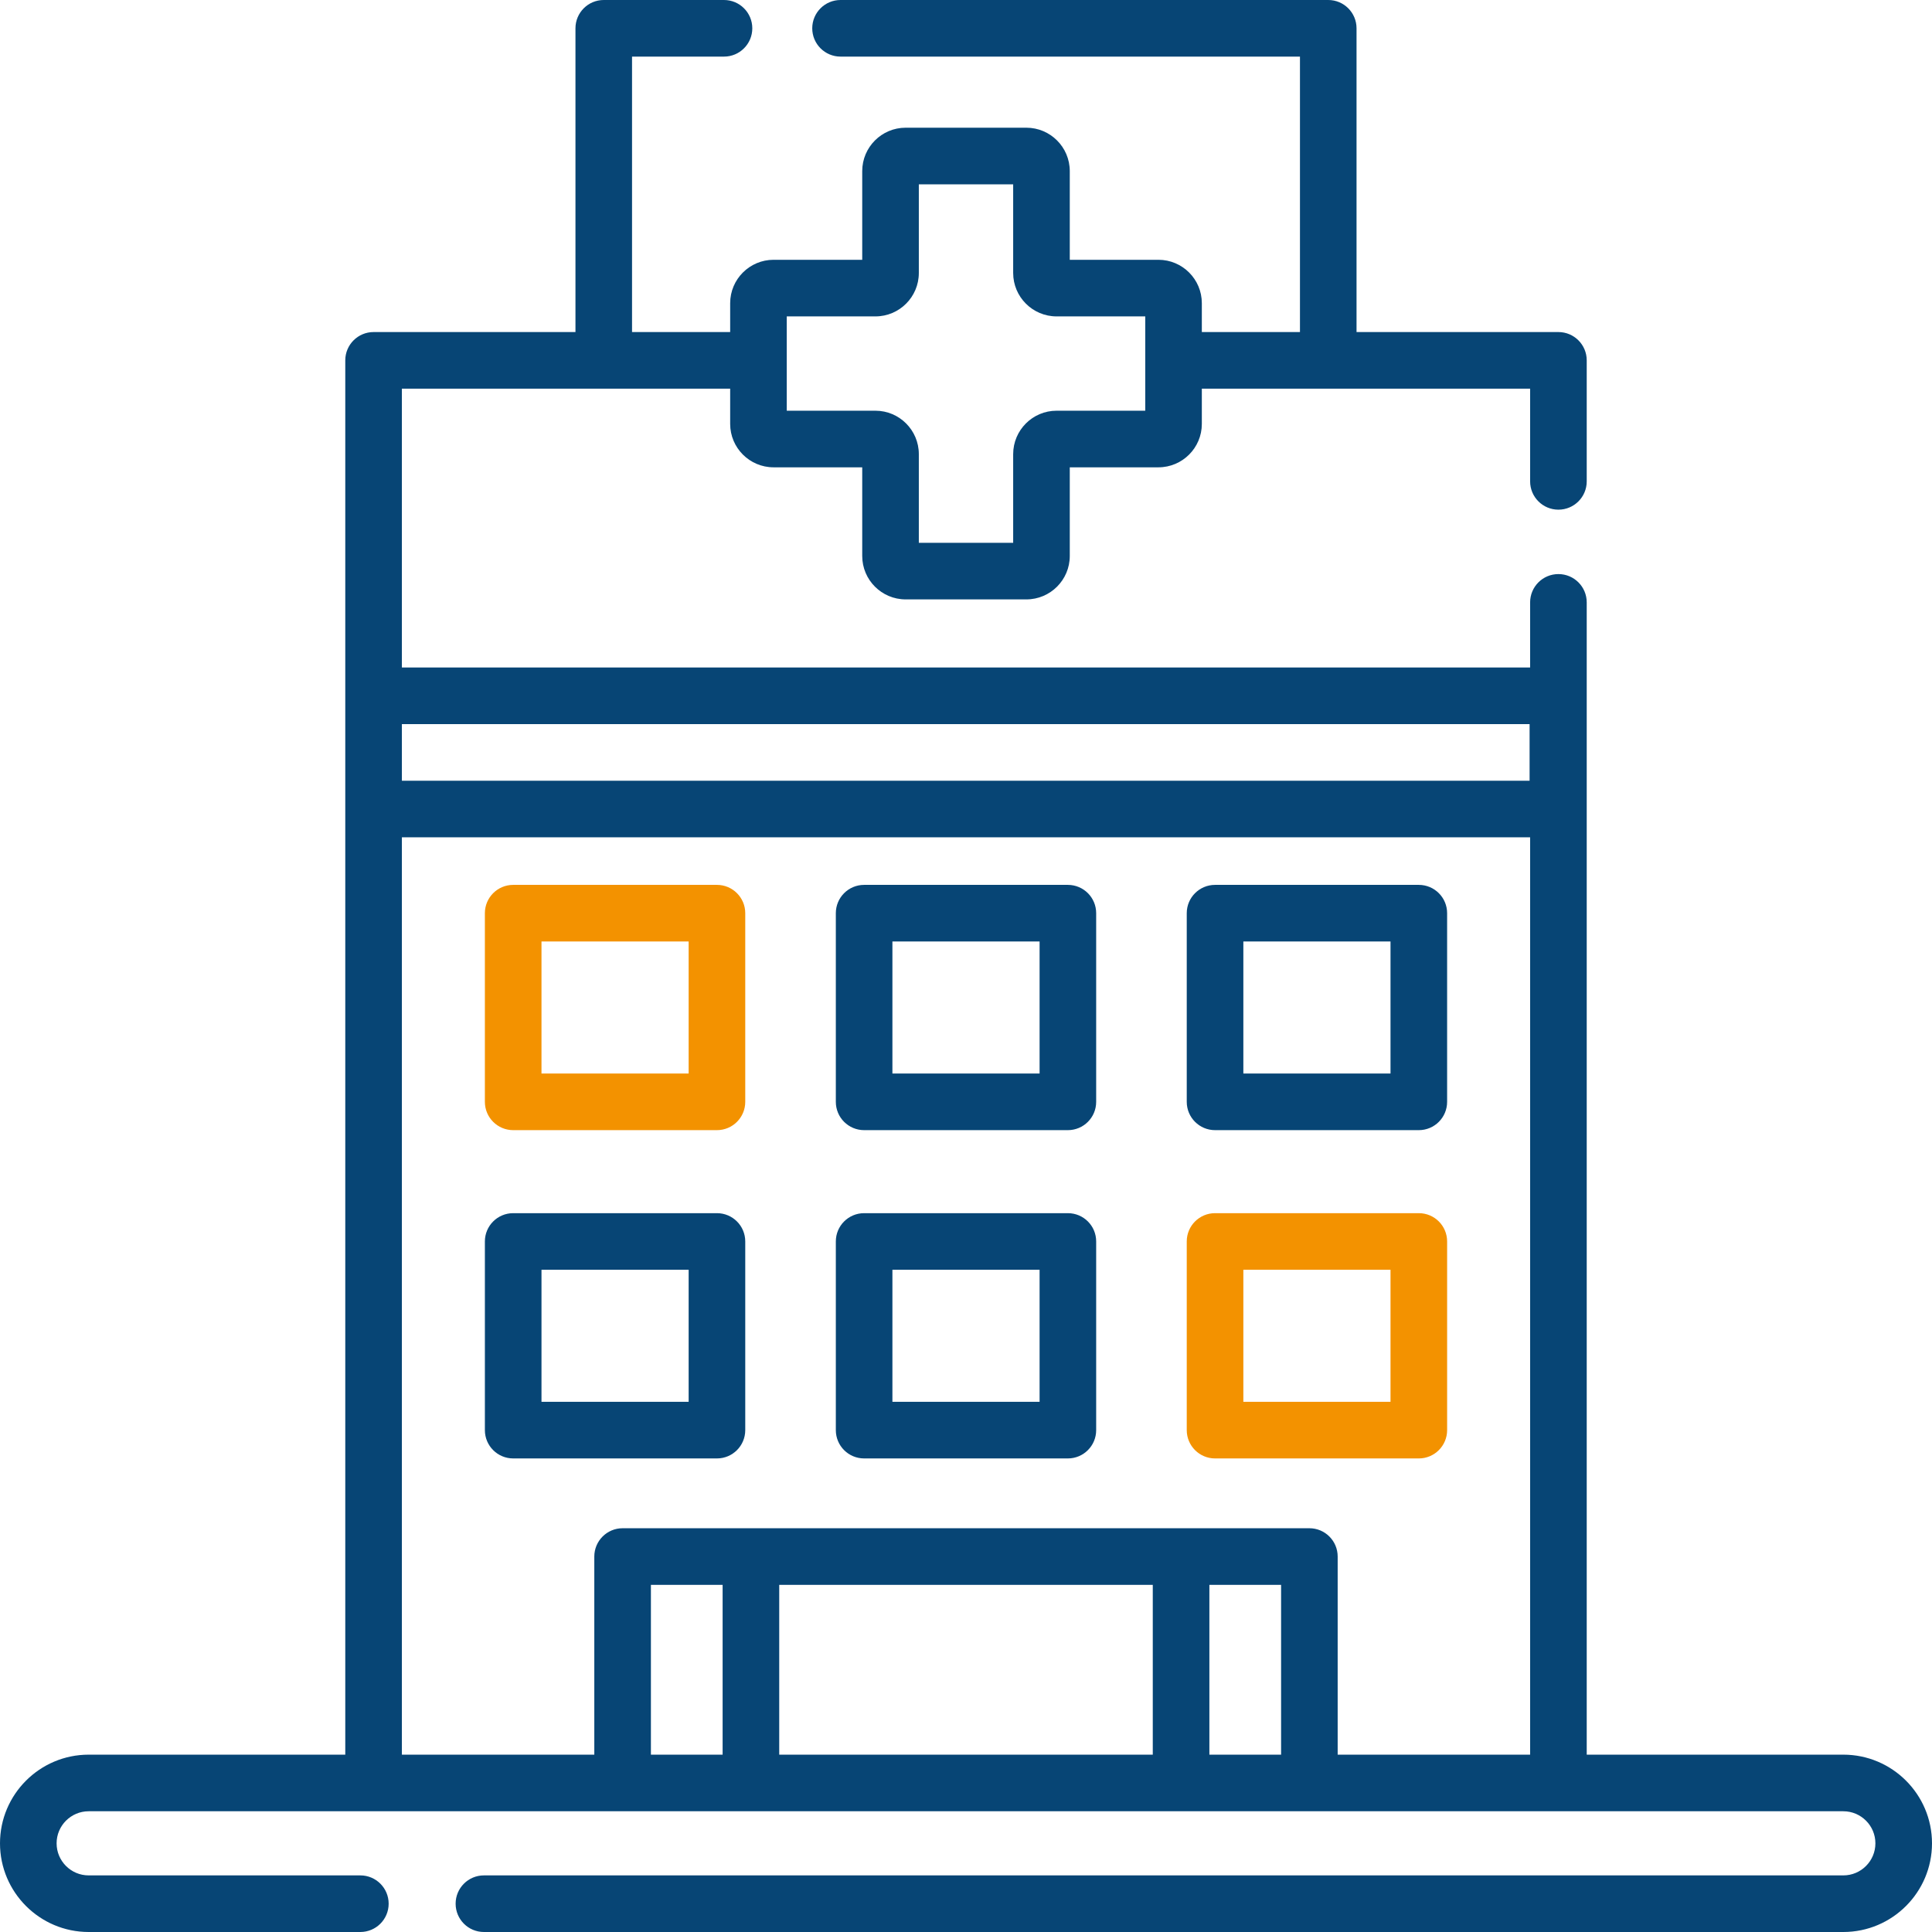
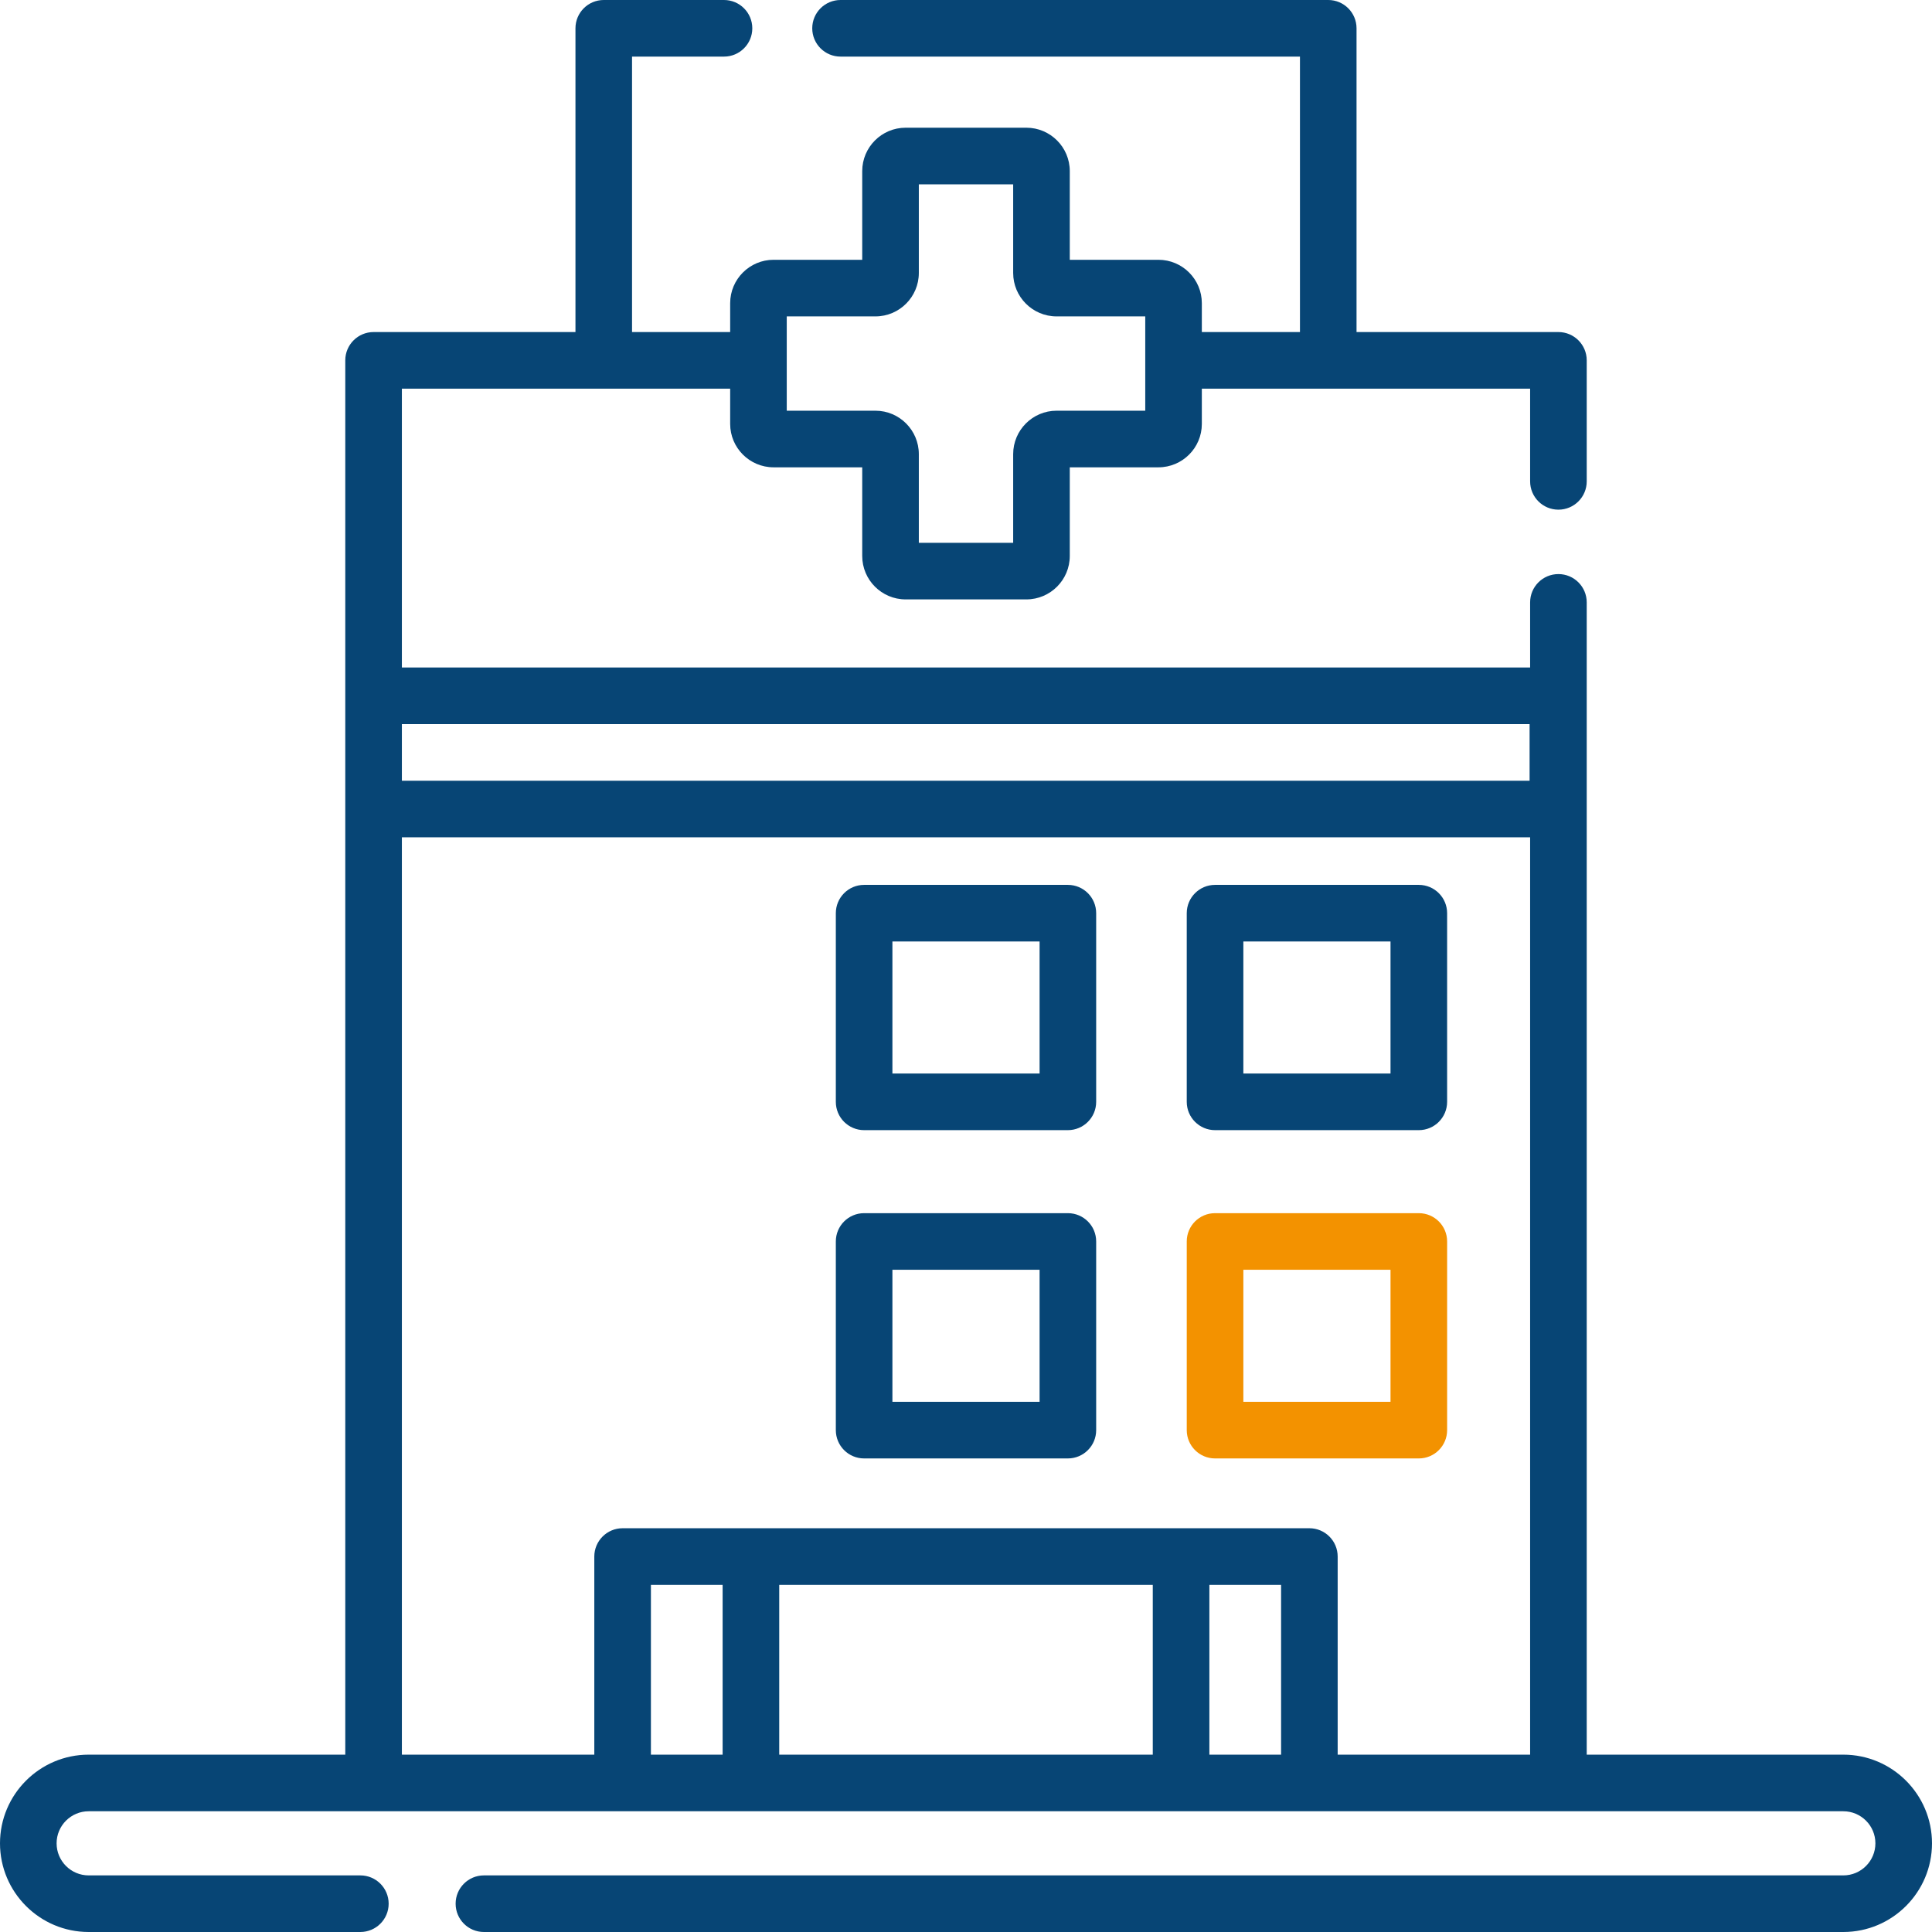
<svg xmlns="http://www.w3.org/2000/svg" width="77" height="77" viewBox="0 0 77 77" fill="none">
  <path d="M73.466 69.932H63.239V24.008C63.239 23.384 62.734 22.88 62.111 22.88C61.488 22.88 60.983 23.384 60.983 24.008V26.604H16.017V15.49H29.101V16.896C29.101 17.849 29.877 18.625 30.83 18.625H34.364V22.159C34.364 23.113 35.14 23.889 36.094 23.889H40.906C41.86 23.889 42.636 23.113 42.636 22.159V18.625H46.17C47.124 18.625 47.899 17.849 47.899 16.896V15.49H60.983V19.185C60.983 19.808 61.488 20.313 62.111 20.313C62.734 20.313 63.239 19.808 63.239 19.185V14.362C63.239 13.739 62.734 13.234 62.111 13.234H54.065V1.128C54.065 0.505 53.56 0 52.938 0H33.5C32.877 0 32.372 0.505 32.372 1.128C32.372 1.751 32.877 2.256 33.5 2.256H51.81V13.234H47.899V12.083C47.899 11.13 47.124 10.354 46.17 10.354H42.636V6.819C42.636 5.866 41.86 5.09 40.906 5.09H36.094C35.14 5.09 34.364 5.866 34.364 6.819V10.354H30.83C29.877 10.354 29.101 11.13 29.101 12.083V13.234H25.19V2.256H28.855C29.478 2.256 29.983 1.751 29.983 1.128C29.983 0.505 29.478 0 28.855 0H24.062C23.44 0 22.935 0.505 22.935 1.128V13.234H14.889C14.266 13.234 13.761 13.739 13.761 14.362V69.932H3.534C1.585 69.932 0 71.517 0 73.466C0 75.415 1.585 77 3.534 77H14.362C14.985 77 15.49 76.495 15.49 75.872C15.49 75.249 14.985 74.744 14.362 74.744H3.534C2.829 74.744 2.256 74.171 2.256 73.466C2.256 72.761 2.829 72.188 3.534 72.188H73.466C74.171 72.188 74.744 72.761 74.744 73.466C74.744 74.171 74.171 74.744 73.466 74.744H19.286C18.663 74.744 18.159 75.249 18.159 75.872C18.159 76.495 18.663 77 19.286 77H73.466C75.415 77 77 75.415 77 73.466C77 71.517 75.415 69.932 73.466 69.932ZM31.356 12.61H34.891C35.844 12.61 36.62 11.834 36.62 10.88V7.346H40.38V10.88C40.38 11.834 41.156 12.61 42.109 12.61H45.644V16.369H42.109C41.156 16.369 40.38 17.145 40.38 18.099V21.633H36.62V18.099C36.62 17.145 35.844 16.369 34.891 16.369H31.356V12.61ZM60.962 28.86V31.116H16.017V28.86H60.962ZM25.942 69.932V63.164H28.8V69.932H25.942ZM45.944 63.164V69.932H31.056V63.164H45.944ZM48.2 69.932V63.164H51.058V69.932H48.2ZM53.313 69.932V62.036C53.313 61.413 52.809 60.908 52.185 60.908H24.814C24.192 60.908 23.686 61.413 23.686 62.036V69.932H16.017V33.371H60.983V69.932H53.313Z" fill="#074575" />
-   <path d="M28.574 35.267H20.453C19.83 35.267 19.325 35.772 19.325 36.395V43.914C19.325 44.537 19.83 45.042 20.453 45.042H28.574C29.197 45.042 29.702 44.537 29.702 43.914V36.395C29.702 35.772 29.197 35.267 28.574 35.267ZM27.446 42.786H21.581V37.523H27.446V42.786Z" fill="#F39200" />
  <path d="M56.547 35.267H48.426C47.803 35.267 47.298 35.772 47.298 36.395V43.914C47.298 44.537 47.803 45.042 48.426 45.042H56.547C57.17 45.042 57.675 44.537 57.675 43.914V36.395C57.675 35.772 57.17 35.267 56.547 35.267ZM55.419 42.786H49.554V37.523H55.419V42.786Z" fill="#074575" />
  <path d="M42.56 35.267H34.44C33.816 35.267 33.312 35.772 33.312 36.395V43.914C33.312 44.537 33.816 45.042 34.44 45.042H42.56C43.184 45.042 43.688 44.537 43.688 43.914V36.395C43.688 35.772 43.184 35.267 42.56 35.267ZM41.433 42.786H35.567V37.523H41.433V42.786Z" fill="#074575" />
-   <path d="M28.574 48.351H20.453C19.83 48.351 19.325 48.855 19.325 49.478V56.998C19.325 57.621 19.83 58.126 20.453 58.126H28.574C29.197 58.126 29.702 57.621 29.702 56.998V49.478C29.702 48.855 29.197 48.351 28.574 48.351ZM27.446 55.87H21.581V50.606H27.446V55.87Z" fill="#074575" />
-   <path d="M56.547 48.351H48.426C47.803 48.351 47.298 48.855 47.298 49.478V56.998C47.298 57.621 47.803 58.126 48.426 58.126H56.547C57.17 58.126 57.675 57.621 57.675 56.998V49.478C57.675 48.855 57.17 48.351 56.547 48.351ZM55.419 55.87H49.554V50.606H55.419V55.87Z" fill="#F39200" />
+   <path d="M56.547 48.351H48.426C47.803 48.351 47.298 48.855 47.298 49.478V56.998C47.298 57.621 47.803 58.126 48.426 58.126H56.547C57.17 58.126 57.675 57.621 57.675 56.998V49.478C57.675 48.855 57.17 48.351 56.547 48.351ZM55.419 55.87H49.554V50.606H55.419Z" fill="#F39200" />
  <path d="M42.56 48.351H34.44C33.816 48.351 33.312 48.855 33.312 49.478V56.998C33.312 57.621 33.816 58.126 34.44 58.126H42.56C43.184 58.126 43.688 57.621 43.688 56.998V49.478C43.688 48.855 43.184 48.351 42.56 48.351ZM41.433 55.87H35.567V50.606H41.433V55.87Z" fill="#074575" />
</svg>